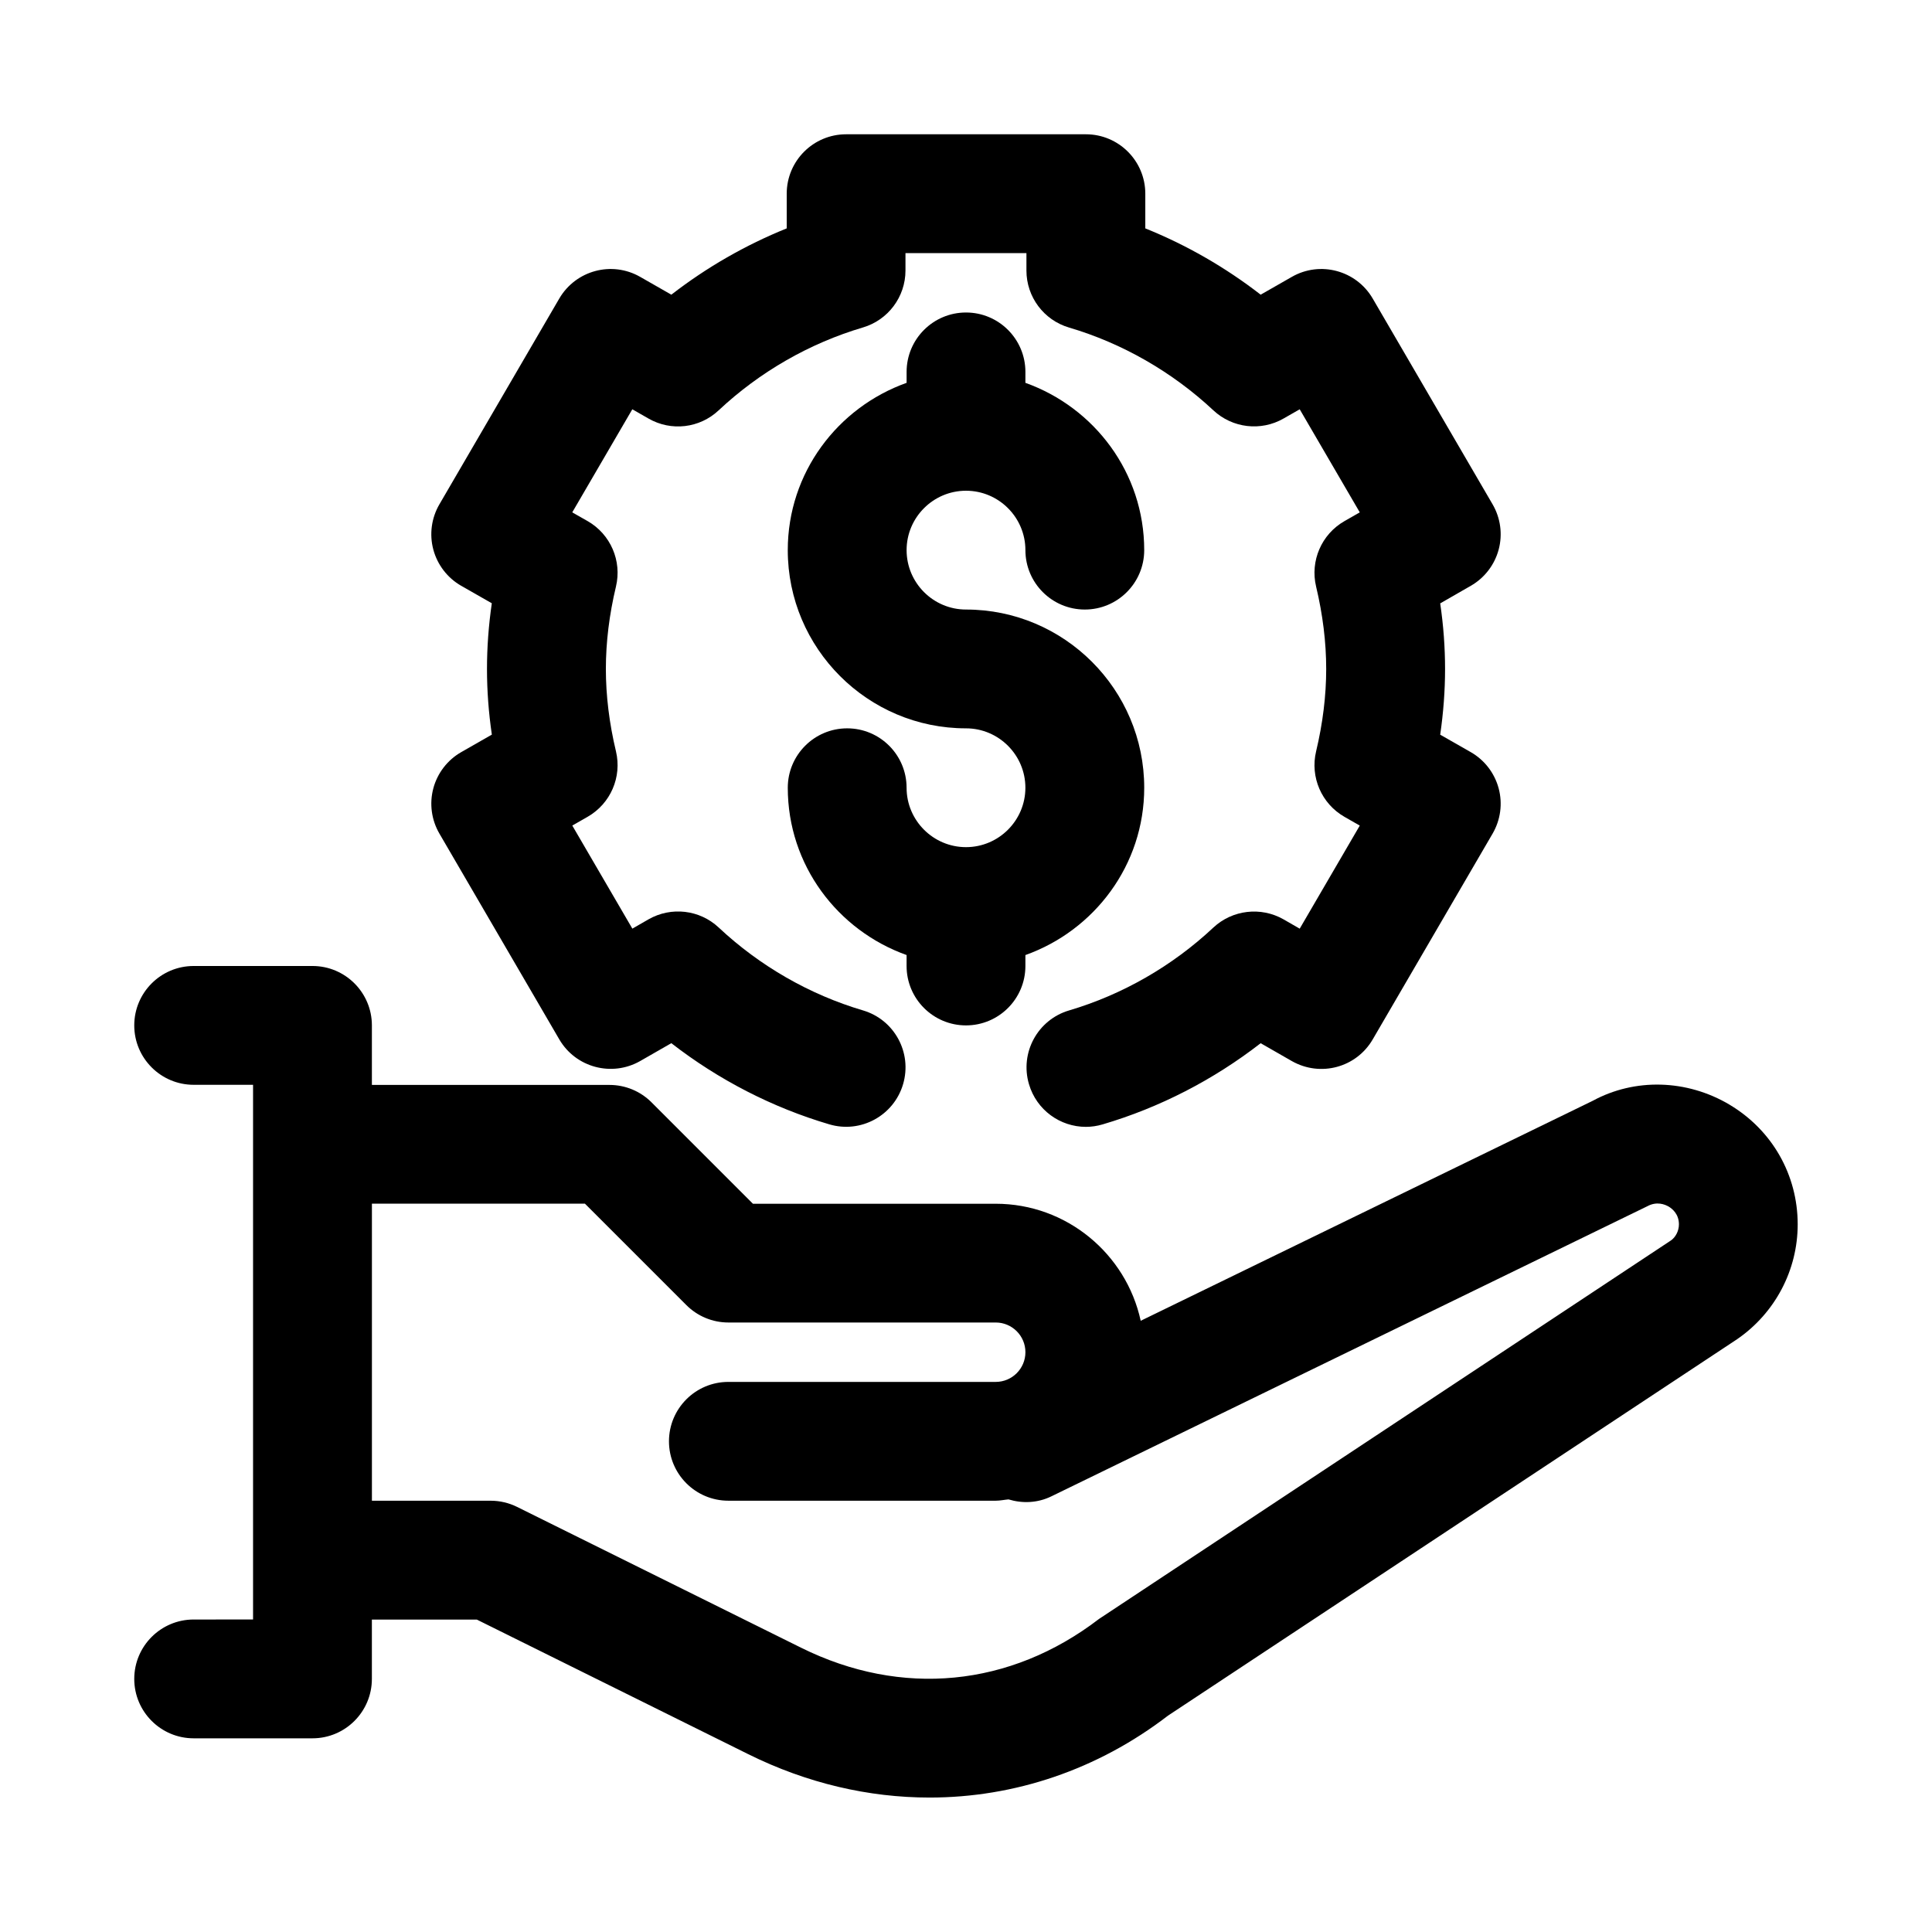
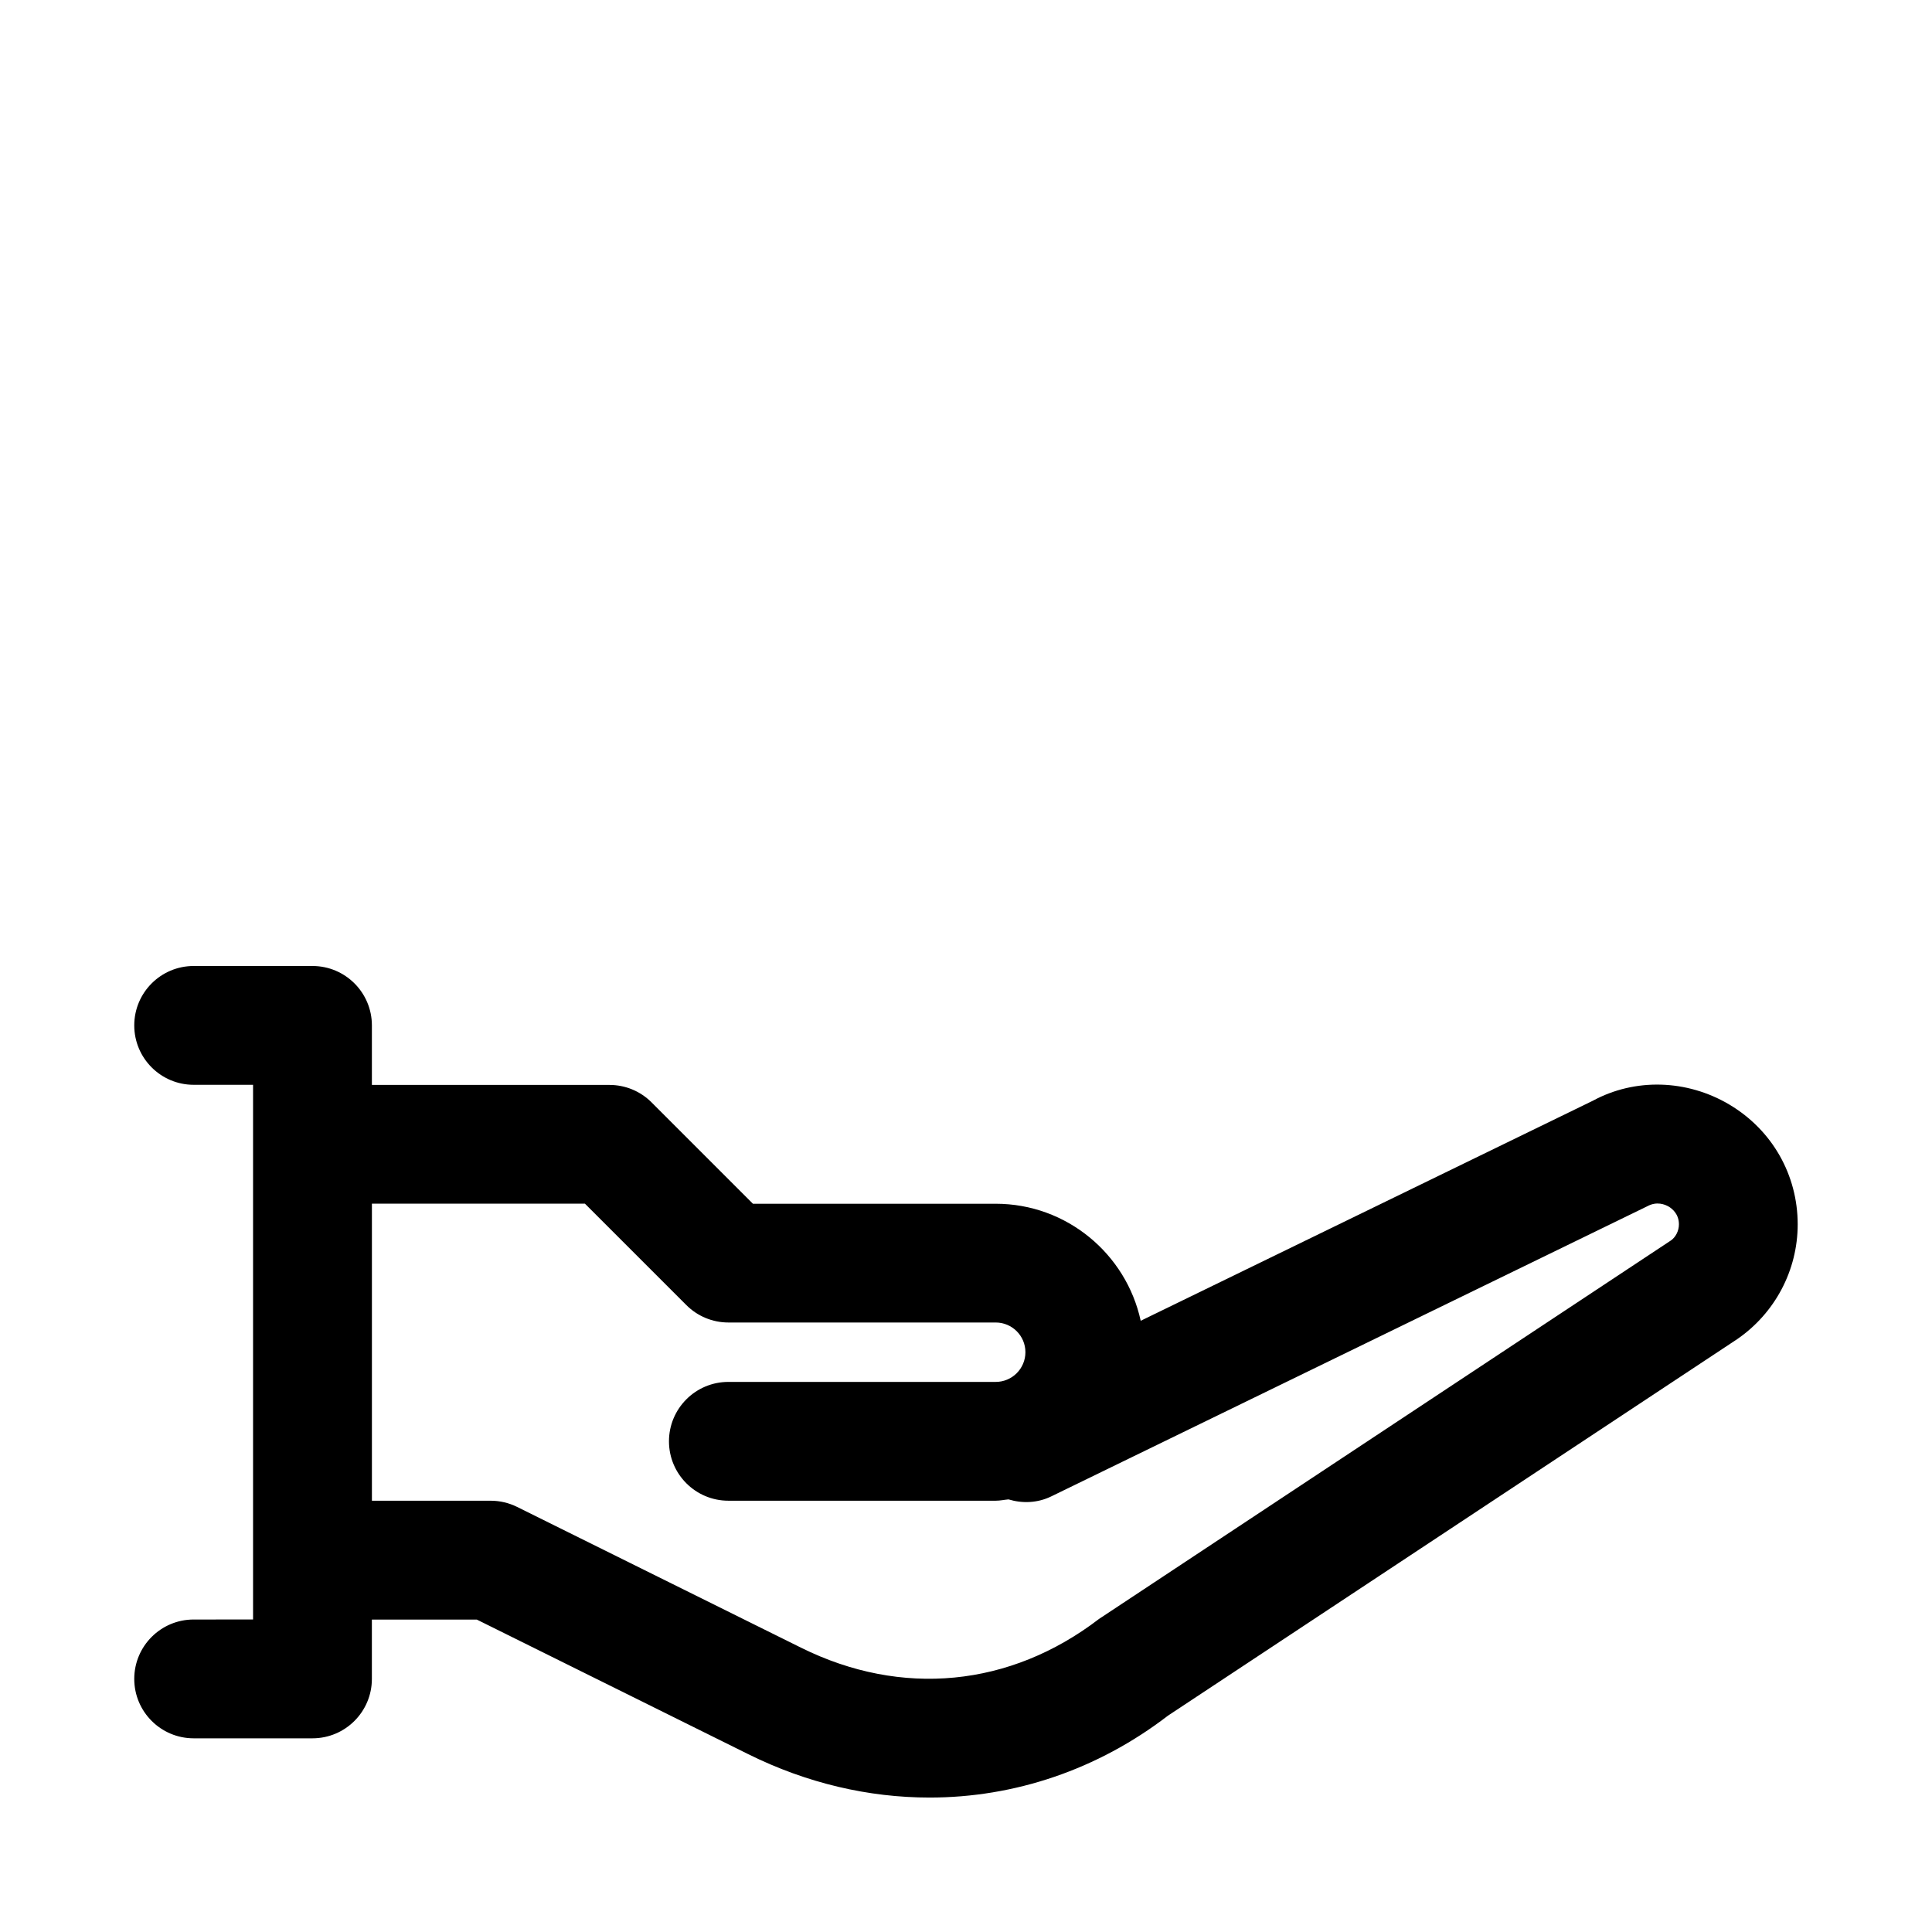
<svg xmlns="http://www.w3.org/2000/svg" fill="#000000" width="800px" height="800px" version="1.1" viewBox="144 144 512 512">
  <g>
    <path d="m602.37 436.76c-11.398-6.769-25.145-7.055-36.211-1.07l-119.86 58.332c-3.84-17.695-19.602-31.016-38.43-31.016h-64.332l-26.875-26.875c-2.961-2.961-6.957-4.613-11.133-4.613h-62.973v-15.777c0-8.691-7.055-15.742-15.742-15.742h-31.492c-8.691 0-15.742 7.055-15.742 15.742 0 8.691 7.055 15.742 15.742 15.742h15.742v141.7l-15.742 0.004c-8.691 0-15.742 7.055-15.742 15.742 0 8.691 7.055 15.742 15.742 15.742h31.488c8.691 0 15.742-7.055 15.742-15.742v-15.727h27.805l71.949 35.676c15.555 7.715 31.914 11.492 48.035 11.492 22.5 0 44.523-7.367 63.195-21.711l150.84-99.77c10.035-6.91 16.031-18.277 16.031-30.418 0-13.113-6.754-24.969-18.043-31.707zm-15.602 36.004-151.5 100.26c-23.555 18.059-52.348 20.844-78.973 7.637l-75.258-37.312c-2.172-1.074-4.562-1.641-6.988-1.641h-31.488v-78.719h56.457l26.875 26.875c2.961 2.961 6.957 4.613 11.133 4.613h70.848c4.344 0 7.871 3.527 7.871 7.871s-3.527 7.871-7.871 7.871h-70.848c-8.691 0-15.742 7.055-15.742 15.742 0 8.691 7.055 15.742 15.742 15.742h70.848c1.164 0 2.25-0.25 3.387-0.348 3.652 1.102 7.684 0.992 11.383-0.82l157.9-76.863c2.519-1.371 4.66-0.504 5.715 0.109 1.004 0.621 2.672 2.023 2.672 4.684 0 1.766-0.895 3.434-2.156 4.297z" />
-     <path d="m258.84 352.91c-1.086 4.047-0.504 8.375 1.605 11.996l31.773 54.539c4.359 7.477 13.934 10.012 21.426 5.746l8.266-4.738c12.516 9.715 26.797 17.066 41.863 21.508 8.328 2.473 17.098-2.297 19.555-10.645 2.457-8.344-2.297-17.098-10.645-19.555-14.121-4.172-27.348-11.762-38.227-21.965-5.039-4.723-12.578-5.59-18.578-2.172l-4.297 2.473-15.918-27.316 4.078-2.332c6.062-3.481 9.117-10.531 7.496-17.336-1.777-7.445-2.676-14.785-2.676-21.836 0-7.055 0.898-14.391 2.676-21.836 1.621-6.801-1.434-13.855-7.496-17.336l-4.09-2.324 15.918-27.316 4.297 2.457c6 3.449 13.539 2.566 18.578-2.172 10.879-10.203 24.105-17.789 38.227-21.965 6.691-1.969 11.289-8.125 11.289-15.098v-4.613h32.055v4.629c0 6.977 4.598 13.129 11.289 15.098 14.137 4.172 27.359 11.762 38.258 21.949 5.039 4.707 12.578 5.606 18.578 2.172l4.297-2.457 15.918 27.316-4.078 2.332c-6.062 3.481-9.117 10.531-7.496 17.336 1.777 7.445 2.676 14.785 2.676 21.836 0 7.055-0.898 14.391-2.676 21.836-1.621 6.801 1.434 13.855 7.496 17.336l4.078 2.332-15.918 27.316-4.297-2.473c-5.984-3.402-13.523-2.535-18.578 2.172-10.879 10.203-24.105 17.789-38.227 21.965-8.344 2.457-13.113 11.211-10.645 19.555 2.016 6.863 8.281 11.305 15.082 11.305 1.48 0 2.977-0.219 4.457-0.66 15.066-4.441 29.348-11.793 41.863-21.508l8.266 4.738c7.543 4.281 17.066 1.746 21.426-5.746l31.773-54.539c2.109-3.621 2.691-7.949 1.605-11.996-1.086-4.047-3.746-7.512-7.383-9.59l-8.109-4.629c0.852-5.871 1.289-11.699 1.289-17.398s-0.426-11.539-1.289-17.398l8.109-4.66c3.637-2.078 6.297-5.543 7.383-9.59 1.086-4.047 0.504-8.375-1.605-11.996l-31.773-54.539c-4.359-7.477-13.934-10.043-21.426-5.746l-8.266 4.723c-9.336-7.242-19.68-13.18-30.574-17.57v-9.195c0-8.691-7.055-15.742-15.742-15.742h-63.543c-8.691 0-15.742 7.055-15.742 15.742v9.195c-10.895 4.394-21.238 10.328-30.574 17.57l-8.266-4.723c-7.512-4.297-17.051-1.73-21.426 5.731l-31.781 54.555c-2.109 3.621-2.691 7.949-1.605 11.996 1.086 4.047 3.75 7.512 7.387 9.59l8.109 4.629c-0.852 5.871-1.277 11.695-1.277 17.41s0.426 11.539 1.289 17.398l-8.121 4.644c-3.637 2.078-6.301 5.543-7.387 9.586z" />
-     <path d="m400 415.74c8.691 0 15.742-7.055 15.742-15.742v-2.898c18.277-6.519 31.488-23.836 31.488-44.336 0-26.039-21.191-47.23-47.23-47.23-8.676 0-15.742-7.07-15.742-15.742 0-8.676 7.07-15.742 15.742-15.742 8.676 0 15.742 7.07 15.742 15.742 0 8.691 7.055 15.742 15.742 15.742 8.691 0 15.742-7.055 15.742-15.742 0-20.5-13.211-37.816-31.488-44.336l0.004-2.898c0-8.691-7.055-15.742-15.742-15.742-8.691 0-15.742 7.055-15.742 15.742v2.898c-18.281 6.516-31.492 23.836-31.492 44.332 0 26.039 21.191 47.23 47.23 47.23 8.676 0 15.742 7.07 15.742 15.742 0 8.676-7.07 15.742-15.742 15.742-8.676 0-15.742-7.07-15.742-15.742 0-8.691-7.055-15.742-15.742-15.742-8.691 0-15.742 7.055-15.742 15.742 0 20.5 13.211 37.816 31.488 44.336l-0.004 2.902c0 8.688 7.055 15.742 15.746 15.742z" />
  </g>
</svg>